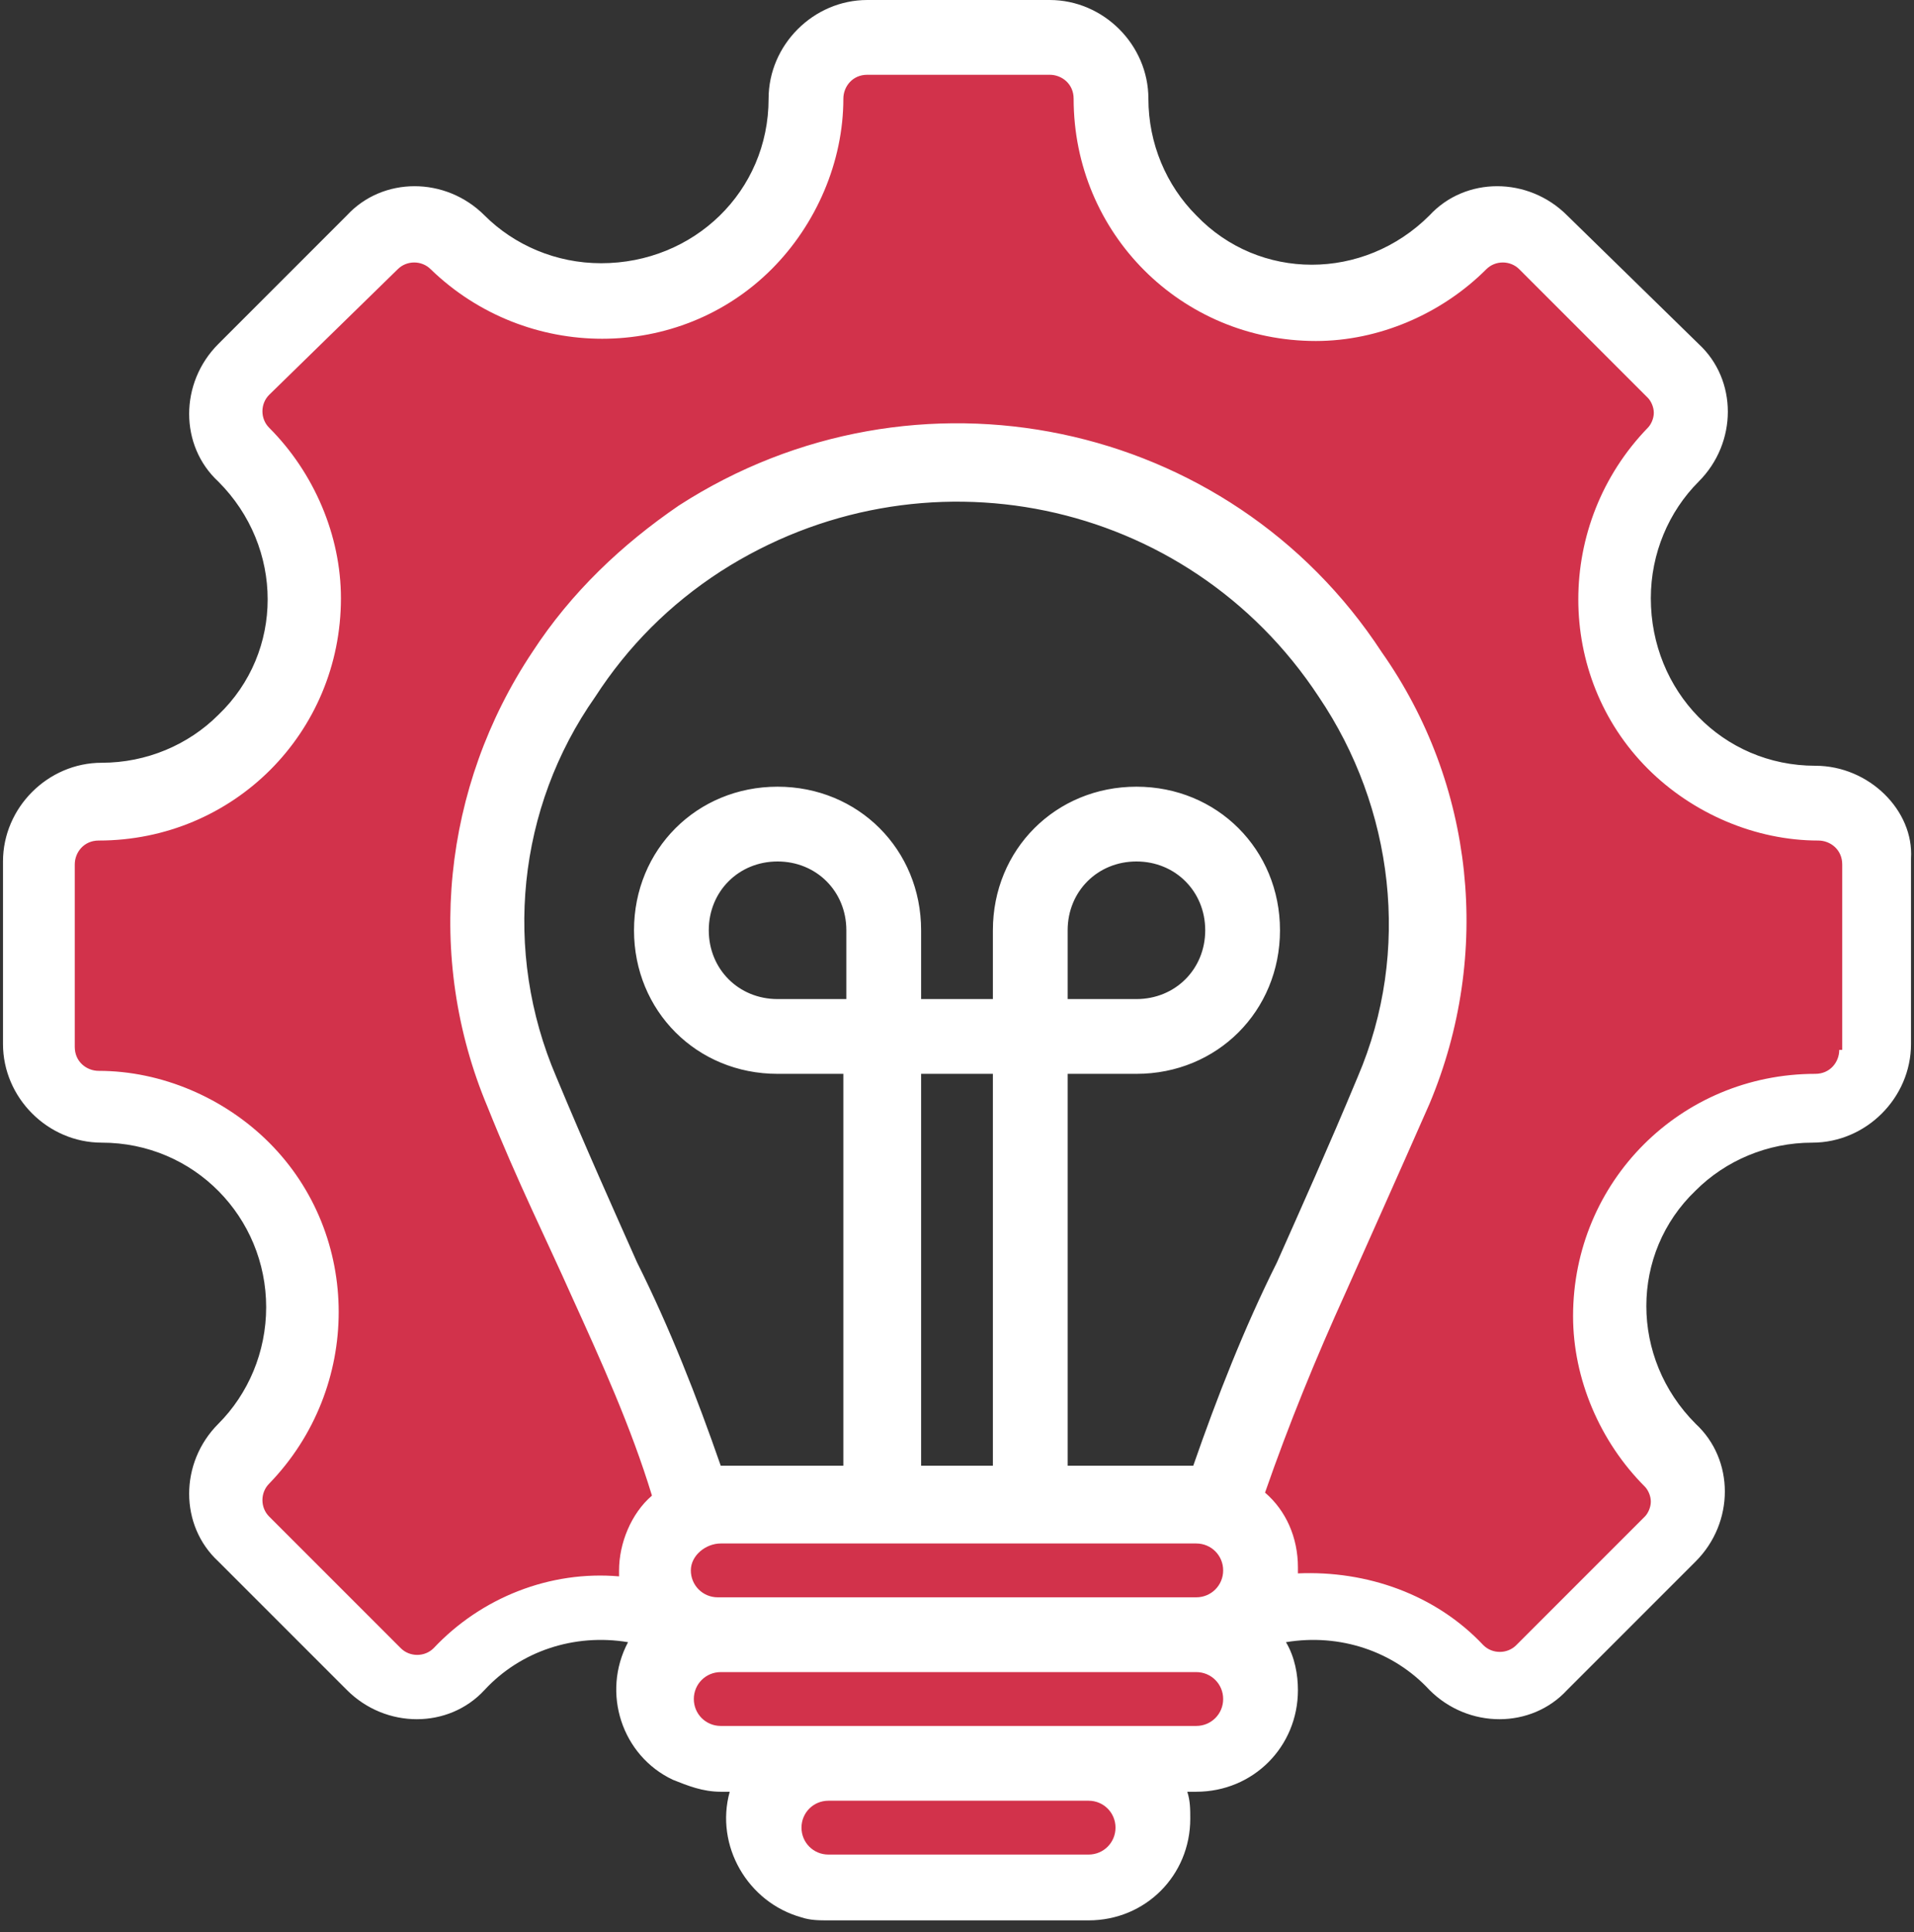
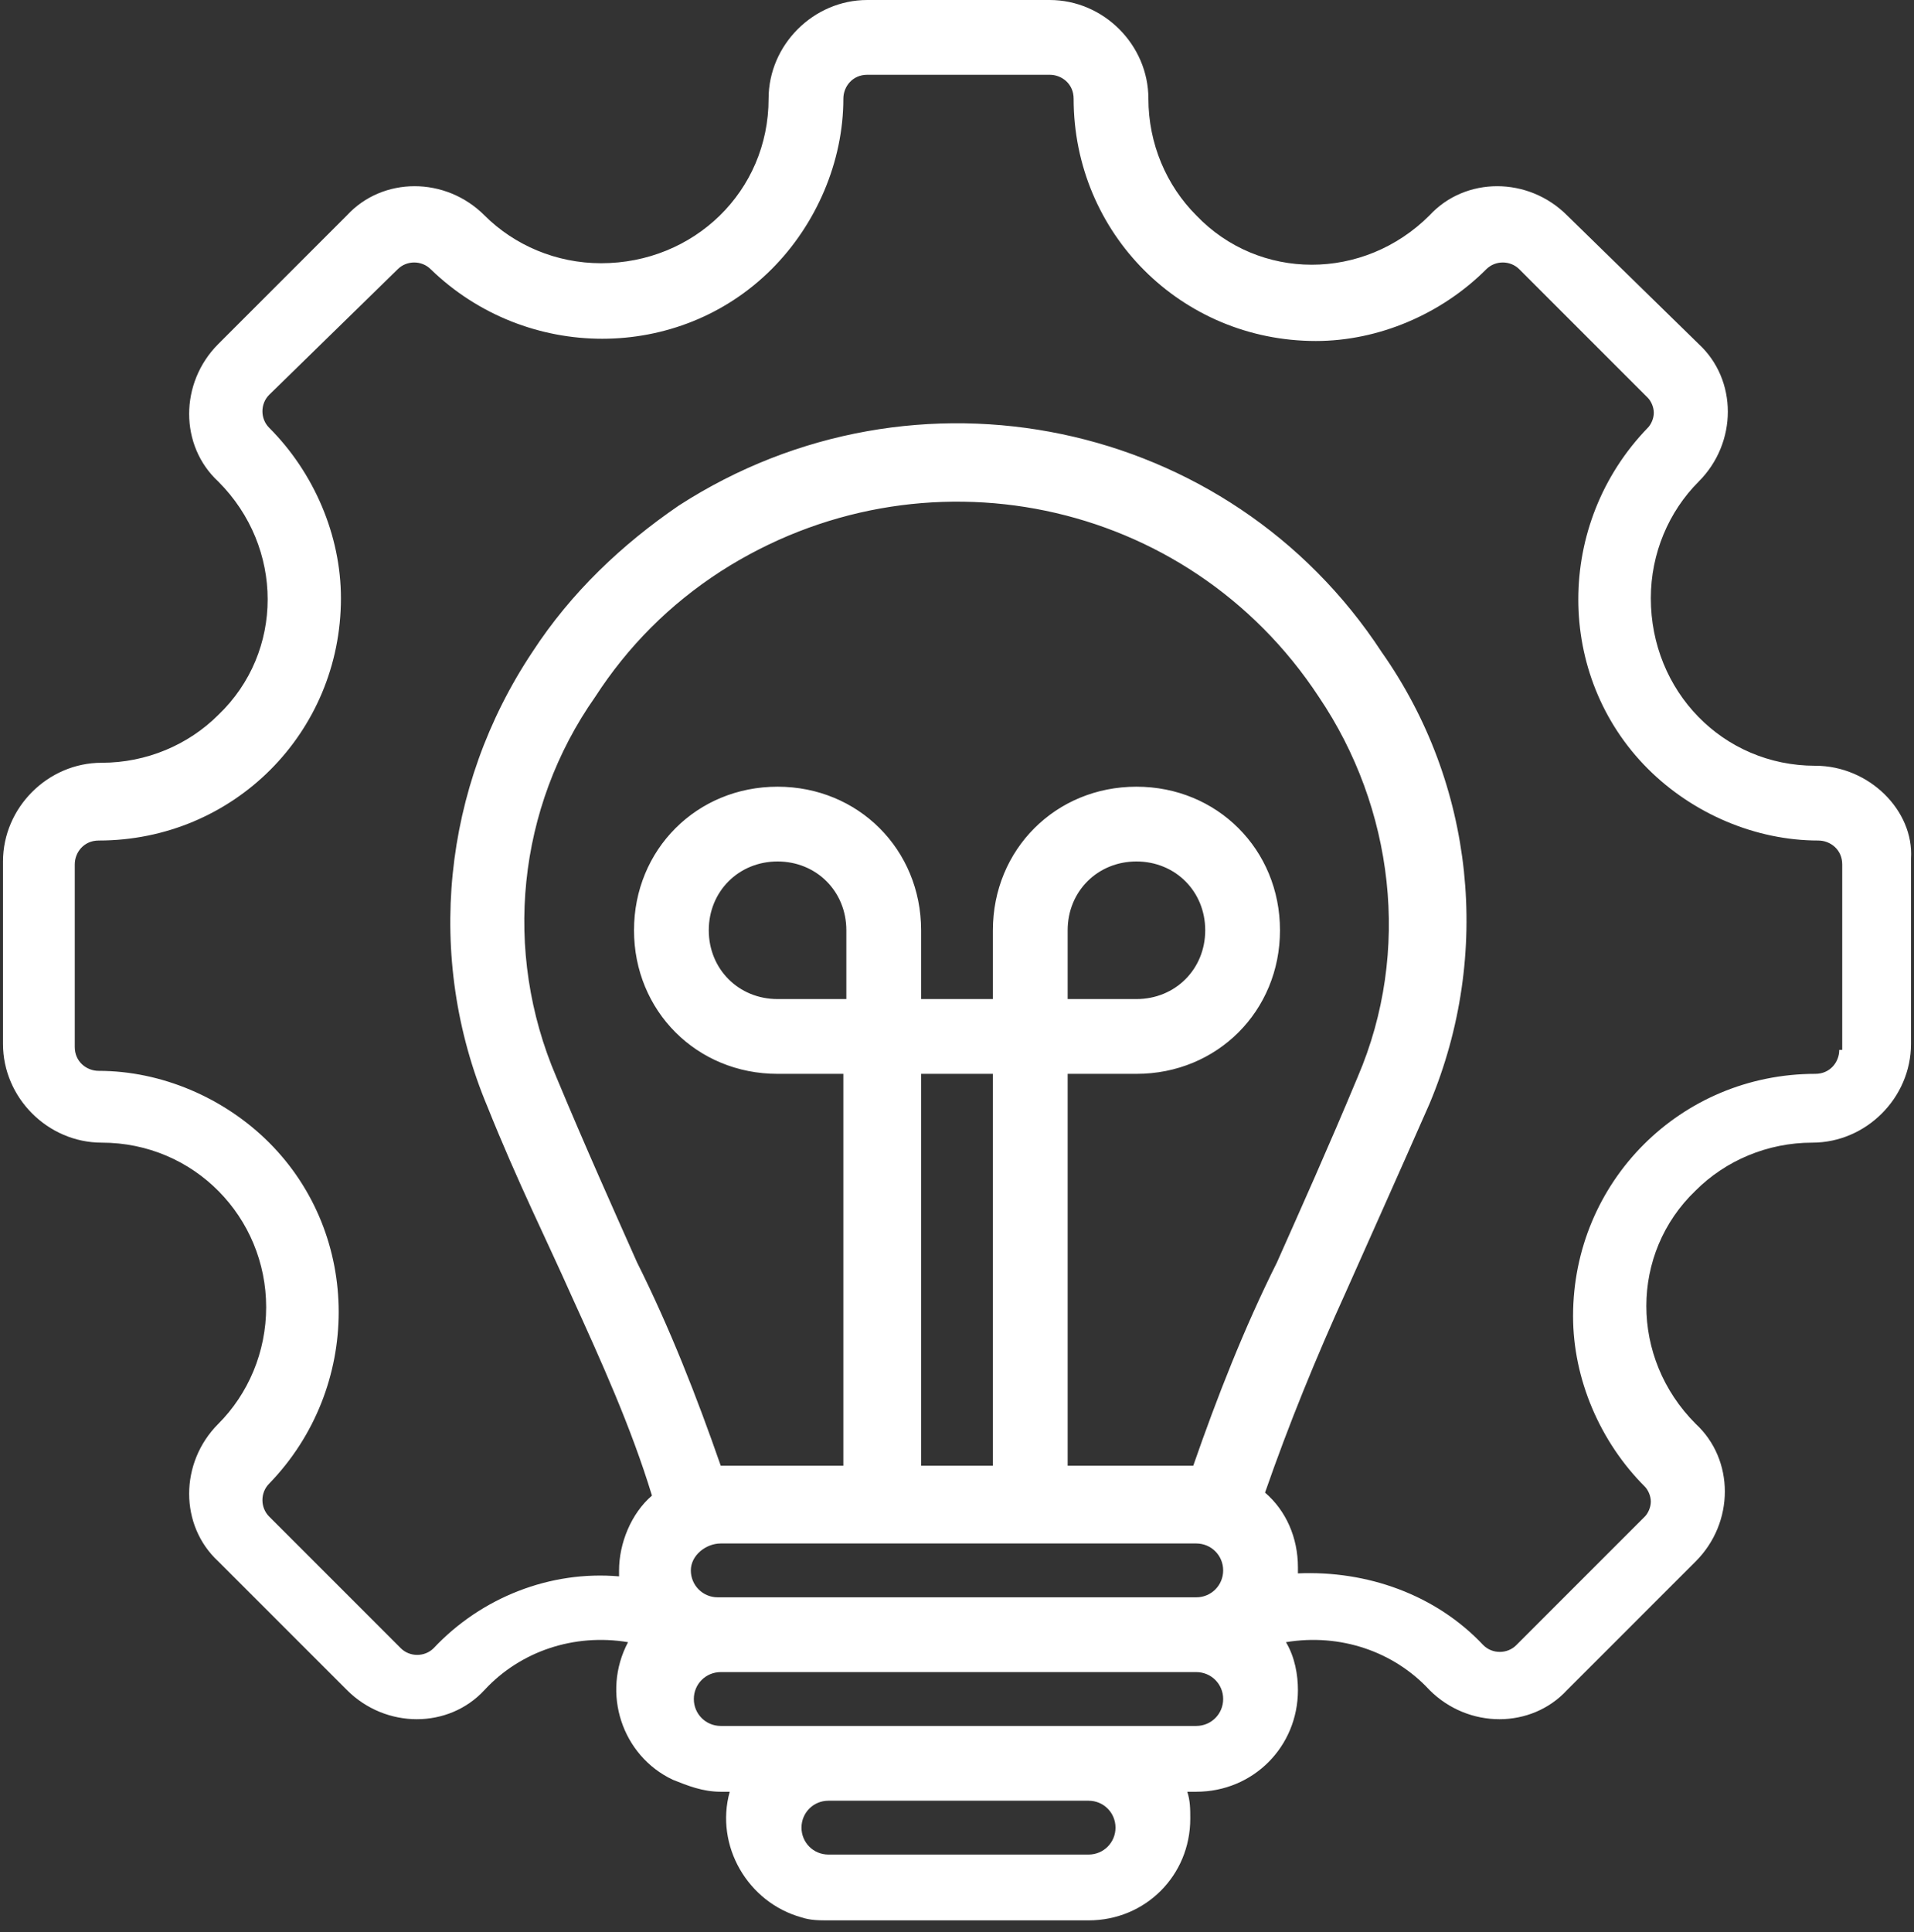
<svg xmlns="http://www.w3.org/2000/svg" version="1.1" id="_015_-_Icon" x="0px" y="0px" viewBox="0 0 64 64.6" style="enable-background:new 0 0 64 64.6;" xml:space="preserve">
  <rect x="0" y="0" width="64" height="64.6" fill="#333333" stroke="none" />
  <style type="text/css">
	.st0{fill-rule:evenodd;clip-rule:evenodd;fill:#D2324B;}
	.st1{fill-rule:evenodd;clip-rule:evenodd;fill:#FFFFFF;}
</style>
-   <path id="Path_14349" class="st0" d="M53.9,22.9c1.1,2.8,3.8,4.6,6.9,4.6c0.8,0,1.4,0.6,1.4,1.4v6.1c0,0.8-0.6,1.4-1.4,1.4  c-4.1,0-7.4,3.3-7.4,7.4c0,2,0.8,3.9,2.2,5.2c0.5,0.5,0.5,1.4,0,2c0,0,0,0,0,0l-4.3,4.3c-0.5,0.5-1.4,0.5-2,0  c-1.5-1.5-3.6-2.3-5.7-2.2l-0.7,0.1l0-0.7c0-0.1,0-0.1,0-0.2c0-0.8-0.3-1.5-0.9-2.1l-0.3-0.3l0.1-0.4c0.3-1.1,0.7-2.1,1.2-3.1  c0.5-1.2,1.1-2.4,1.6-3.6c0.9-2.1,1.9-4.2,2.8-6.3c2-4.8,1.4-10.2-1.5-14.5c-4.9-7.5-15.1-9.7-22.6-4.7c-1.9,1.2-3.5,2.8-4.7,4.7  c-2.9,4.3-3.5,9.7-1.5,14.5c0.9,2.1,1.8,4.2,2.8,6.3c0.5,1.2,1.1,2.4,1.6,3.6c0.4,1,0.8,2,1.2,3.1l0.1,0.4l-0.3,0.3  c-0.6,0.5-0.9,1.3-0.9,2.1c0,0.1,0,0.1,0,0.2l0.1,0.7l-0.7-0.1c-2.1-0.1-4.2,0.6-5.7,2.2c-0.5,0.5-1.4,0.5-2,0l-4.3-4.3  c-0.5-0.5-0.5-1.4,0-2c2.9-2.9,2.9-7.6,0-10.5c-1.4-1.4-3.3-2.2-5.2-2.2c-0.8,0-1.4-0.6-1.4-1.4v-6.1c0-0.8,0.6-1.4,1.4-1.4  c4.1,0,7.4-3.3,7.4-7.4c0-2-0.8-3.9-2.2-5.2c-0.5-0.5-0.5-1.4,0-2c0,0,0,0,0,0l4.3-4.3c0.5-0.5,1.4-0.5,2,0c2.9,2.9,7.6,2.9,10.5,0  c1.4-1.4,2.2-3.3,2.2-5.2c0-0.8,0.6-1.4,1.4-1.4h6.1c0.8,0,1.4,0.6,1.4,1.4c0,4.1,3.3,7.4,7.4,7.4c2,0,3.9-0.8,5.2-2.2  c0.5-0.5,1.4-0.5,2,0l4.3,4.3c0.5,0.5,0.5,1.4,0,2c0,0,0,0,0,0C53.3,17,52.7,20.2,53.9,22.9 M40,50.9H24.1c-0.8,0-1.5,0.7-1.5,1.6  c0,0.8,0.7,1.5,1.5,1.5H40c0.8,0,1.6-0.6,1.6-1.5C41.6,51.7,40.9,50.9,40,50.9C40,50.9,40,50.9,40,50.9 M40,55.3H24.1  c-0.8,0-1.5,0.7-1.5,1.6c0,0.8,0.7,1.5,1.5,1.5H40c0.8,0,1.6-0.6,1.6-1.5C41.6,56,40.9,55.3,40,55.3C40,55.3,40,55.3,40,55.3   M36.4,59.6c0.8,0,1.5,0.7,1.5,1.5c0,0.8-0.7,1.5-1.5,1.5c0,0,0,0,0,0h-8.7c-0.8,0-1.5-0.7-1.5-1.5c0-0.8,0.7-1.5,1.5-1.5H36.4z" />
  <path id="Path_14350" class="st1" d="M61.5,35.1c0,0.4-0.3,0.8-0.8,0.8c-4.5,0-8.1,3.6-8.1,8.1c0,2.1,0.9,4.2,2.4,5.7  c0.1,0.1,0.2,0.3,0.2,0.5c0,0.2-0.1,0.4-0.2,0.5L50.7,55c-0.3,0.3-0.8,0.3-1.1,0c-1.6-1.7-3.9-2.5-6.2-2.4c0-0.1,0-0.1,0-0.2  c0-1-0.4-1.9-1.1-2.5c0.8-2.3,1.7-4.5,2.7-6.7c0.8-1.8,1.7-3.8,2.8-6.3c2.1-5,1.5-10.7-1.6-15.1c-5.1-7.8-15.6-10-23.5-4.9  c-1.9,1.3-3.6,2.9-4.9,4.9C14.8,26.3,14.2,32,16.3,37c1,2.5,2,4.5,2.8,6.3c1,2.2,2,4.4,2.7,6.7c-0.7,0.6-1.1,1.6-1.1,2.5  c0,0.1,0,0.1,0,0.2c-2.3-0.2-4.6,0.7-6.2,2.4c-0.3,0.3-0.8,0.3-1.1,0L9,50.7c-0.3-0.3-0.3-0.8,0-1.1c3.1-3.2,3.1-8.3,0-11.4  c-1.5-1.5-3.6-2.4-5.7-2.4c-0.4,0-0.8-0.3-0.8-0.8v-6.1c0-0.4,0.3-0.8,0.8-0.8l0,0c4.5,0,8.1-3.6,8.1-8.1c0-2.1-0.9-4.2-2.4-5.7  c-0.3-0.3-0.3-0.8,0-1.1L13.3,9c0.3-0.3,0.8-0.3,1.1,0c0,0,0,0,0,0c3.2,3.1,8.3,3.1,11.4,0c1.5-1.5,2.4-3.6,2.4-5.7  c0-0.4,0.3-0.8,0.8-0.8h6.1c0.4,0,0.8,0.3,0.8,0.8c0,4.5,3.6,8.1,8.1,8.1c2.1,0,4.2-0.9,5.7-2.4c0.3-0.3,0.8-0.3,1.1,0l4.3,4.3  c0.1,0.1,0.2,0.3,0.2,0.5c0,0.2-0.1,0.4-0.2,0.5c-3.1,3.2-3.1,8.3,0,11.4c1.5,1.5,3.6,2.4,5.7,2.4c0.4,0,0.8,0.3,0.8,0.8  c0,0,0,0,0,0V35.1z M40,57.7H24.1c-0.5,0-0.9-0.4-0.9-0.9c0-0.5,0.4-0.9,0.9-0.9H40c0.5,0,0.9,0.4,0.9,0.9  C40.9,57.3,40.5,57.7,40,57.7 M37.3,61.1c0,0.5-0.4,0.9-0.9,0.9h-8.7c-0.5,0-0.9-0.4-0.9-0.9c0-0.5,0.4-0.9,0.9-0.9h8.7  C36.9,60.2,37.3,60.6,37.3,61.1 M35.7,33.4H38c1.3,0,2.3-1,2.3-2.3s-1-2.3-2.3-2.3c-1.3,0-2.3,1-2.3,2.3c0,0,0,0,0,0V33.4z M39.9,49  c0.8-2.3,1.7-4.6,2.8-6.8c0.8-1.8,1.7-3.8,2.7-6.2c1.8-4.2,1.2-9-1.3-12.7c-4.4-6.7-13.3-8.5-20-4.2c-1.7,1.1-3.1,2.5-4.2,4.2  c-2.6,3.7-3.1,8.5-1.3,12.7c1,2.4,1.9,4.4,2.7,6.2c1.1,2.2,2,4.5,2.8,6.8h4.1V35.9H26c-2.7,0-4.8-2.1-4.8-4.8c0-2.7,2.1-4.8,4.8-4.8  c2.7,0,4.8,2.1,4.8,4.8v2.3h2.4v-2.3c0-2.7,2.1-4.8,4.8-4.8c2.7,0,4.8,2.1,4.8,4.8c0,2.7-2.1,4.8-4.8,4.8h-2.3V49H39.9z M33.2,35.9  h-2.4V49h2.4V35.9z M28.3,33.4v-2.3c0-1.3-1-2.3-2.3-2.3c-1.3,0-2.3,1-2.3,2.3c0,1.3,1,2.3,2.3,2.3l0,0L28.3,33.4z M23.1,52.5  c0,0.5,0.4,0.9,0.9,0.9H40c0.5,0,0.9-0.4,0.9-0.9c0-0.5-0.4-0.9-0.9-0.9c0,0,0,0,0,0H24.1C23.6,51.6,23.1,52,23.1,52.5 M60.7,25.6  c-3.1,0-5.5-2.5-5.5-5.6c0-1.5,0.6-2.9,1.6-3.9c1.3-1.3,1.3-3.4,0-4.6l-4.4-4.3c-1.3-1.3-3.4-1.3-4.6,0c-2.2,2.2-5.7,2.2-7.8,0  c-1-1-1.6-2.4-1.6-3.9c0-1.8-1.5-3.3-3.3-3.3h-6.1c-1.8,0-3.3,1.5-3.3,3.3c0,3.1-2.5,5.5-5.6,5.5c-1.5,0-2.9-0.6-3.9-1.6  c-1.3-1.3-3.4-1.3-4.6,0l-4.3,4.3c-1.3,1.3-1.3,3.4,0,4.6c2.2,2.2,2.2,5.7,0,7.8c-1,1-2.4,1.6-3.9,1.6c-1.8,0-3.3,1.5-3.3,3.3v6.1  c0,1.8,1.5,3.3,3.3,3.3c3.1,0,5.5,2.5,5.5,5.5c0,1.5-0.6,2.9-1.6,3.9c-1.3,1.3-1.3,3.4,0,4.6l4.3,4.3c1.3,1.3,3.4,1.3,4.6,0  c1.2-1.3,3-1.9,4.8-1.6c-0.9,1.7-0.2,3.8,1.5,4.6c0.5,0.2,1,0.4,1.6,0.4h0.3c-0.5,1.8,0.6,3.7,2.4,4.2c0.3,0.1,0.6,0.1,0.9,0.1h8.7  c1.9,0,3.4-1.5,3.4-3.4c0-0.3,0-0.6-0.1-0.9h0.3c1.9,0,3.4-1.5,3.4-3.4c0-0.5-0.1-1.1-0.4-1.6c1.8-0.3,3.6,0.3,4.8,1.6  c1.3,1.3,3.4,1.3,4.6,0l4.3-4.3c1.3-1.3,1.3-3.4,0-4.6c-2.2-2.2-2.2-5.7,0-7.8c1-1,2.4-1.6,3.9-1.6c1.8,0,3.3-1.5,3.3-3.3v-6.2  C64,27.1,62.5,25.6,60.7,25.6" />
</svg>